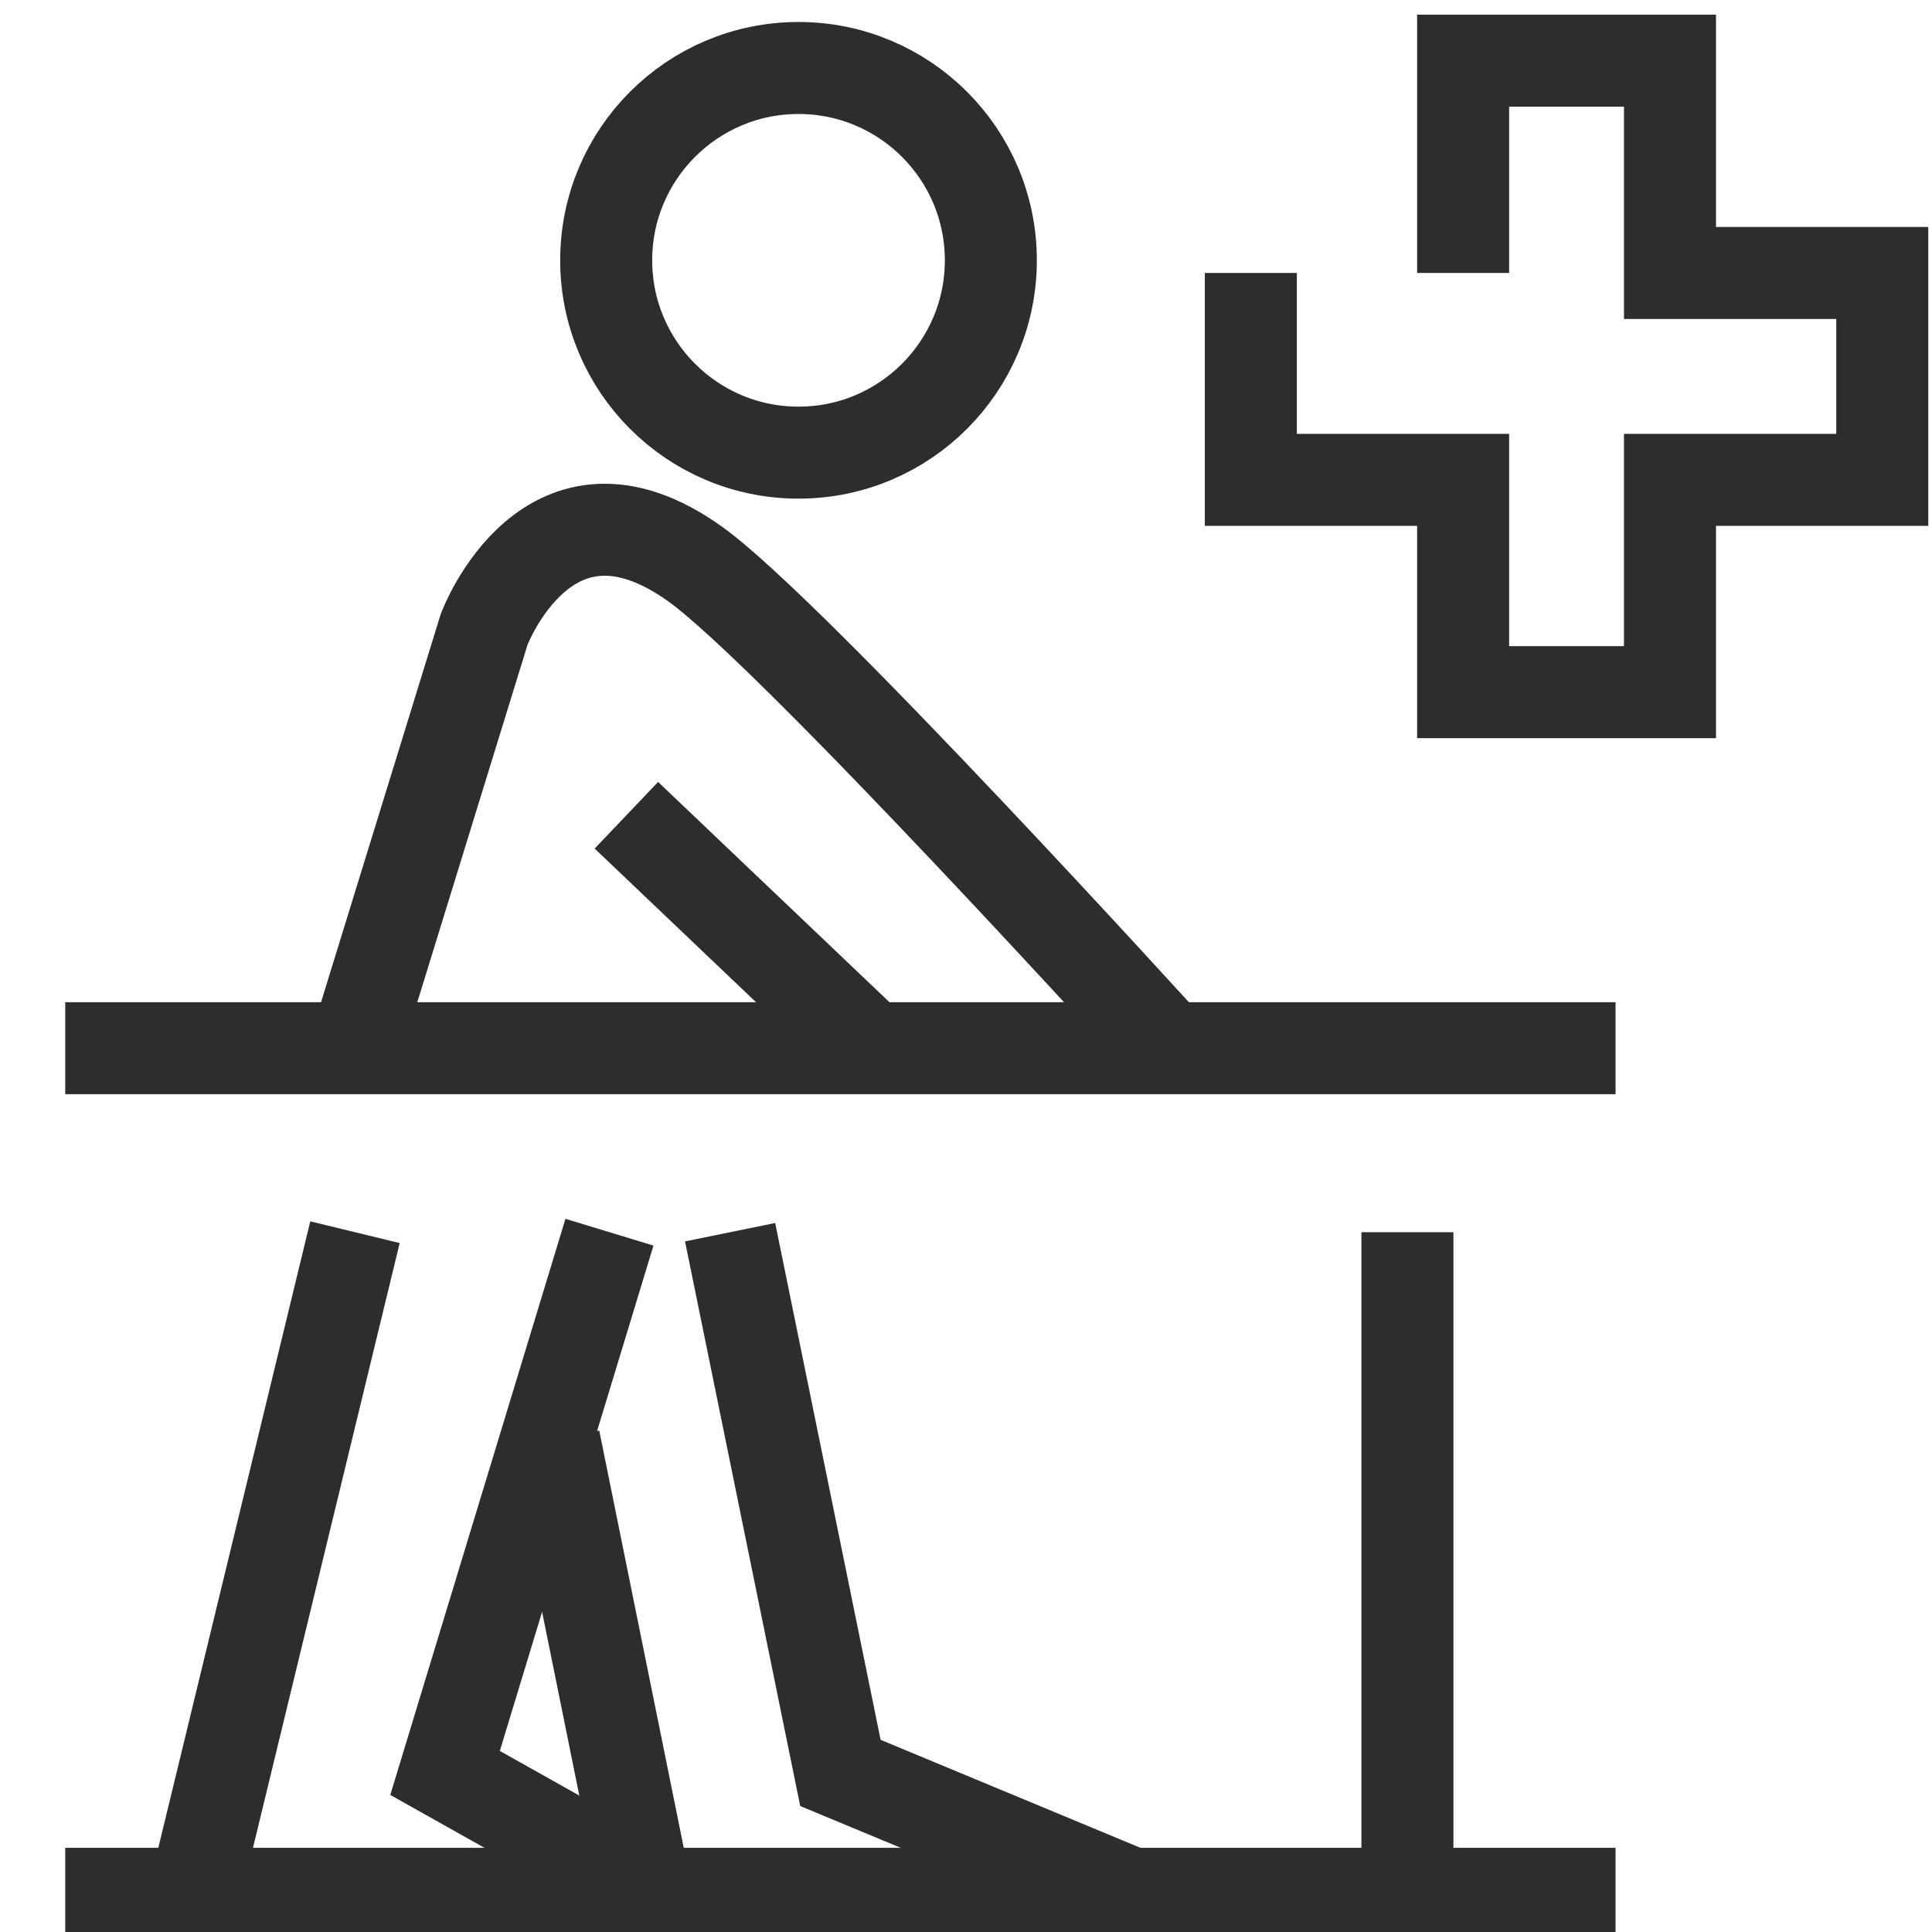
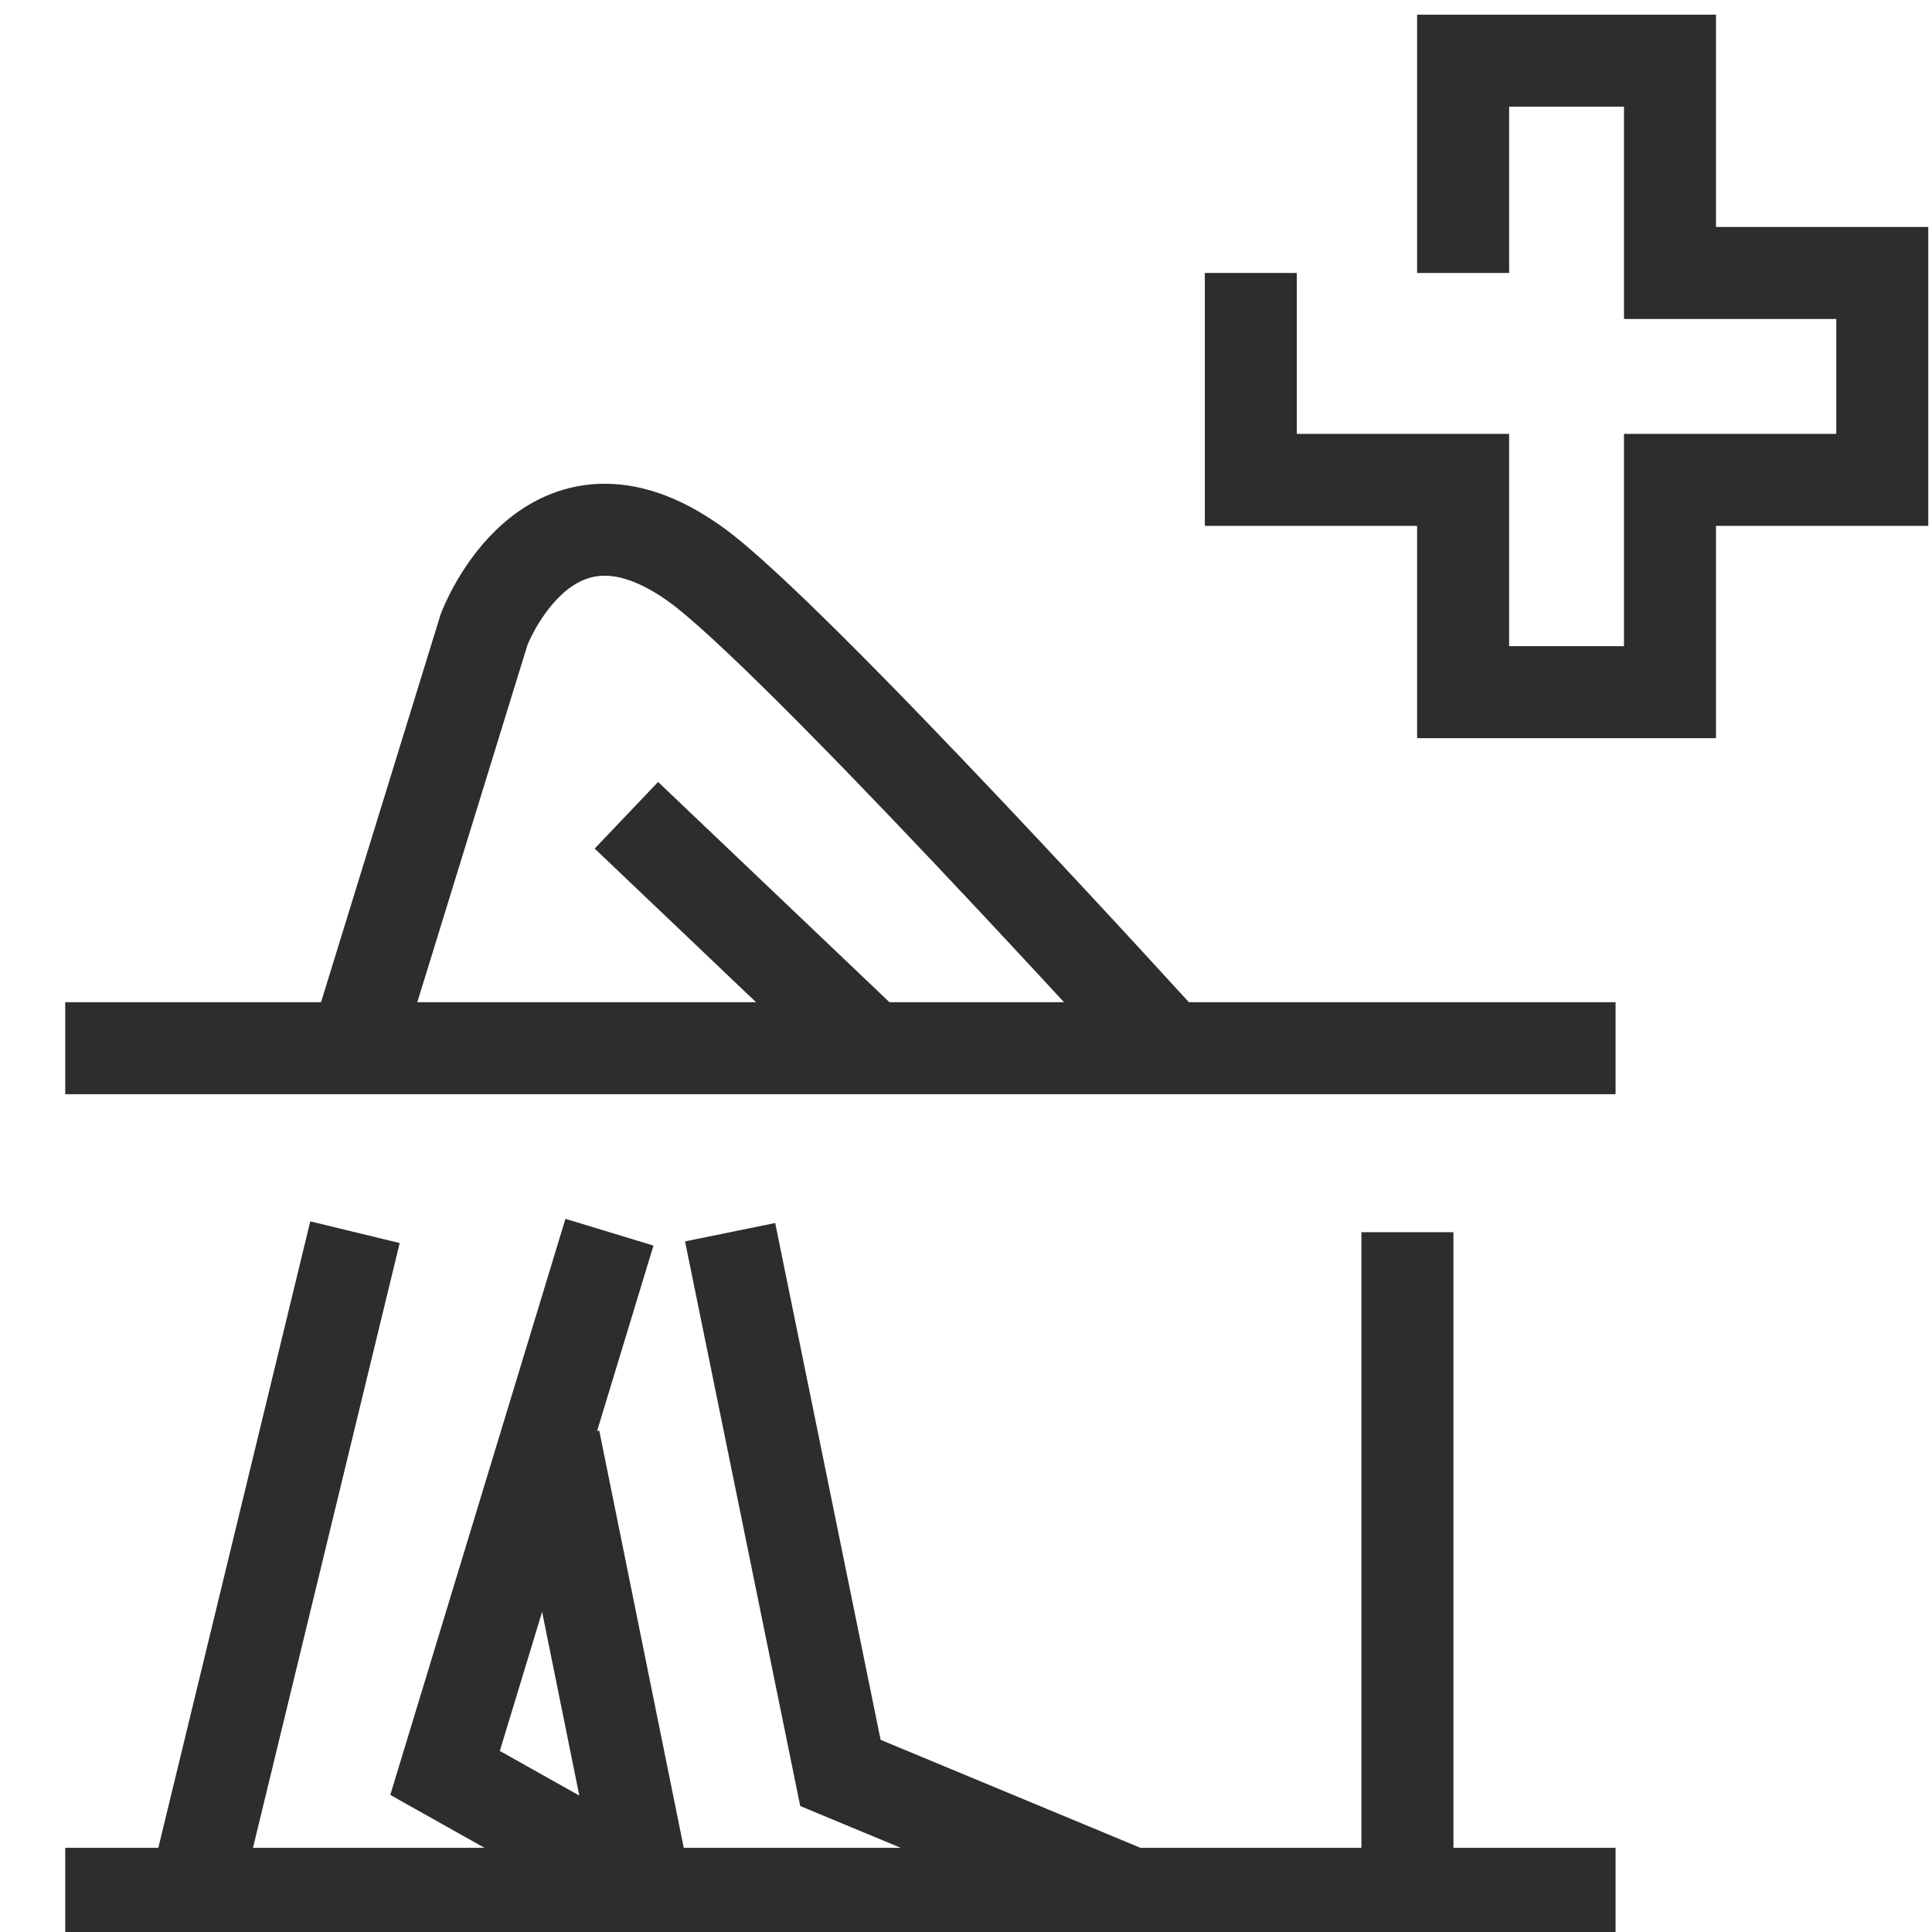
<svg xmlns="http://www.w3.org/2000/svg" version="1.1" id="Layer_1" x="0px" y="0px" viewBox="0 0 42 42" enable-background="new 0 0 42 42" xml:space="preserve">
  <polyline fill="none" stroke="#2D2D2D" stroke-width="2" stroke-miterlimit="10" points="27.192,5.934 27.192,10.432   31.807,10.432 31.807,15.047 36.304,15.047 36.304,10.432 40.919,10.432 40.919,5.934 36.304,5.934 36.304,1.319   31.807,1.319 31.807,5.934 " />
-   <circle fill="none" stroke="#2D2D2D" stroke-width="2" stroke-miterlimit="10" cx="17.359" cy="5.659" r="4.181" />
  <line fill="none" stroke="#2D2D2D" stroke-width="2" stroke-miterlimit="10" x1="1.418" y1="22.787" x2="35.121" y2="22.787" />
  <line fill="none" stroke="#2D2D2D" stroke-width="2" stroke-miterlimit="10" x1="1.418" y1="41.17" x2="35.121" y2="41.17" />
  <path fill="none" stroke="#2D2D2D" stroke-width="2" stroke-miterlimit="10" d="M7.717,22.787l2.808-9.106  c0,0,1.391-3.714,4.596-1.413c2.113,1.517,10.283,10.52,10.283,10.52" />
  <line fill="none" stroke="#2D2D2D" stroke-width="2" stroke-miterlimit="10" x1="13.617" y1="17.723" x2="18.936" y2="22.787" />
  <line fill="none" stroke="#2D2D2D" stroke-width="2" stroke-miterlimit="10" x1="7.717" y1="26.787" x2="4.228" y2="41.17" />
  <polyline fill="none" stroke="#2D2D2D" stroke-width="2" stroke-miterlimit="10" points="13.249,26.787 9.675,38.542   14.355,41.17 " />
  <line fill="none" stroke="#2D2D2D" stroke-width="2" stroke-miterlimit="10" x1="12.047" y1="31.298" x2="13.93" y2="40.594" />
  <polyline fill="none" stroke="#2D2D2D" stroke-width="2" stroke-miterlimit="10" points="15.872,26.787 18.27,38.542   24.593,41.17 " />
  <line fill="none" stroke="#2D2D2D" stroke-width="2" stroke-miterlimit="10" x1="30.596" y1="26.787" x2="30.596" y2="40.594" />
</svg>